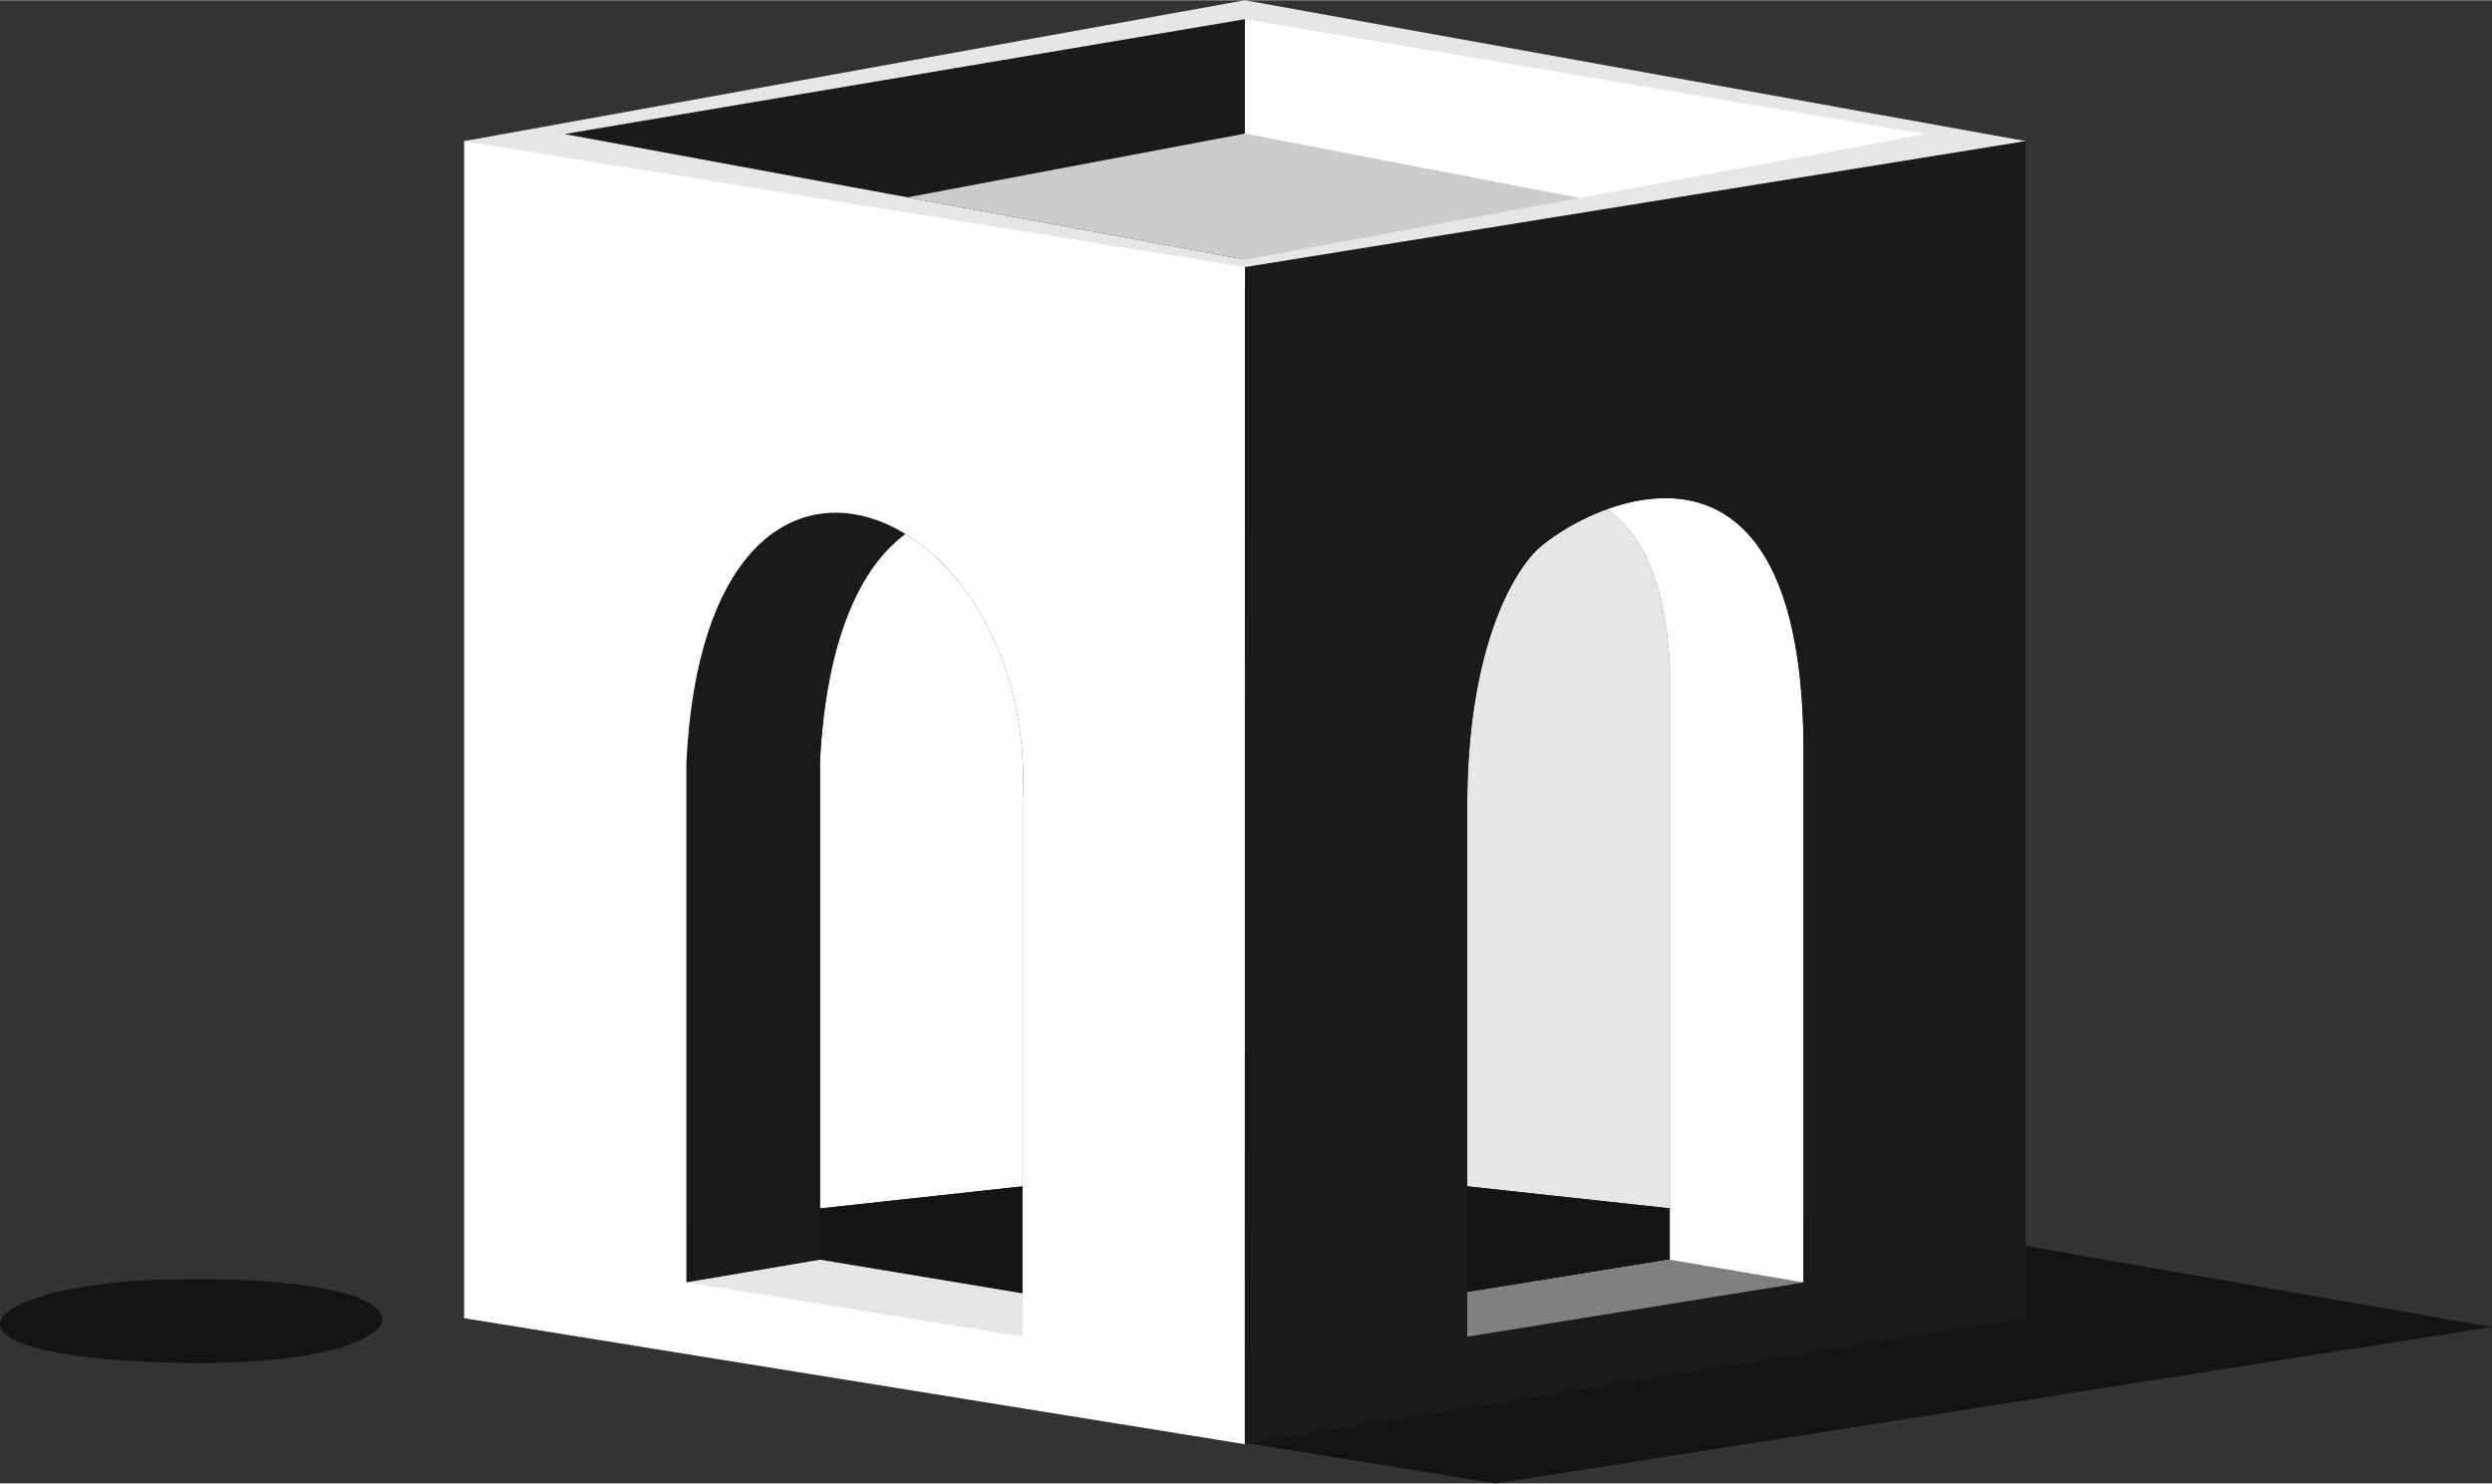
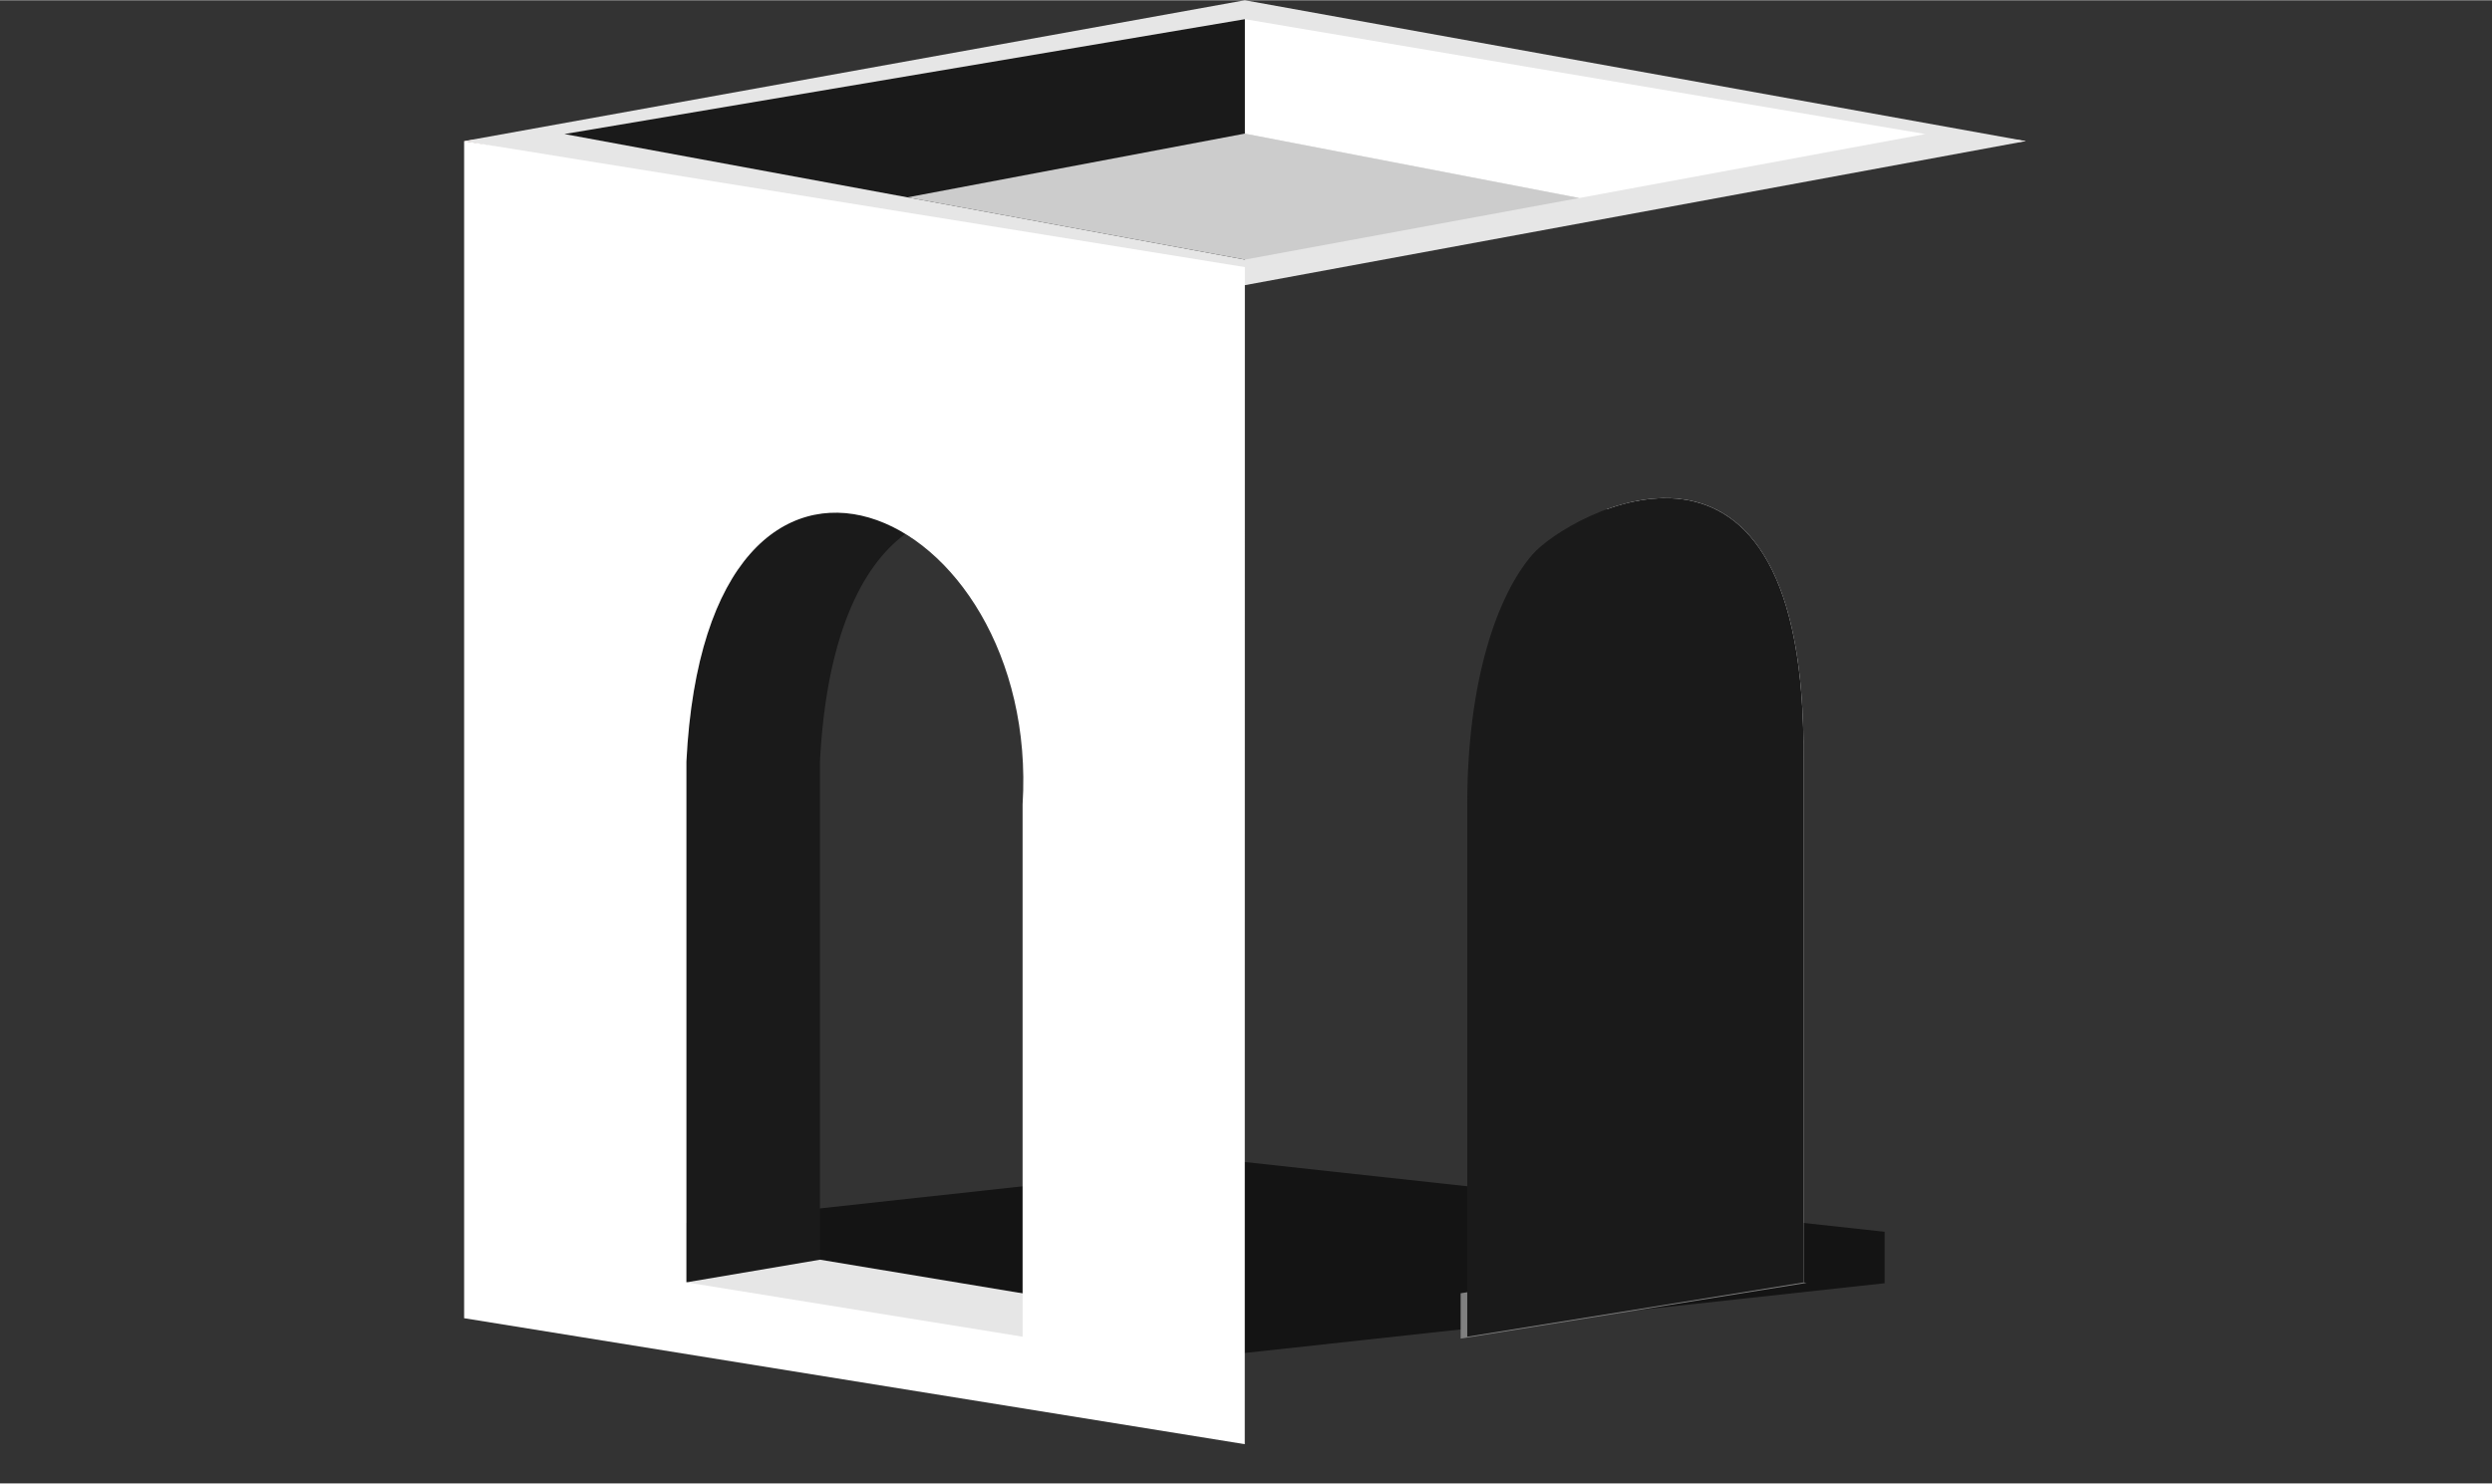
<svg xmlns="http://www.w3.org/2000/svg" xml:space="preserve" width="5038px" height="3000px" version="1.1" style="shape-rendering:geometricPrecision; text-rendering:geometricPrecision; image-rendering:optimizeQuality; fill-rule:evenodd; clip-rule:evenodd" viewBox="0 0 232.97 138.68">
  <rect x="0" y="0" width="232.97" height="138.68" fill="#333333" stroke="none" />
  <defs>
    <style type="text/css">
   
    .fil0 {fill:#141414}
    .fil5 {fill:#1A1A1A}
    .fil10 {fill:gray}
    .fil11 {fill:#CCCCCC}
    .fil7 {fill:#E6E6E6}
    .fil2 {fill:#E6E6E6}
    .fil4 {fill:#FFAB8F}
    .fil8 {fill:#FFE1D6}
    .fil9 {fill:#FFECE5}
    .fil3 {fill:white}
    .fil6 {fill:white}
    .fil1 {fill:#141414;fill-rule:nonzero}
   
  </style>
  </defs>
  <g id="Слой_x0020_1">
-     <polygon class="fil0" points="189.23,116.45 189.23,123.09 116.24,134.86 139.83,138.68 232.97,124.05 " />
-     <path class="fil1" d="M16.13 127.4c-24.46,-0.65 -17.98,-7.28 -1.2,-7.76 29.39,-0.83 25.67,8.4 1.2,7.76z" />
-     <path class="fil2" d="M150.22 47.59c-3.28,1.19 -5.98,3.12 -6.96,4.24 -3.27,3.78 -6.09,11.75 -6.09,23.36l0 35.71 18.94 2.06 0 -50.85c-0.51,-8.36 -2.92,-12.47 -5.89,-14.52z" />
-     <path class="fil3" d="M76.66 112.97l0 -41.84c0.59,-11.45 3.8,-18.18 7.98,-21.23 6.43,3.93 11.69,13.36 10.96,25.29l0 35.71 -18.94 2.07 0 0z" />
    <polygon class="fil0" points="116.38,126.48 176.19,119.96 176.19,115.15 116.39,108.63 116.38,108.63 116.38,108.63 116.38,108.63 116.38,108.63 53.24,115.52 53.24,119.6 " />
    <polygon class="fil4" points="116.38,3.89 116.38,17.83 90.23,20.73 43.4,13.17 " />
    <path class="fil5" d="M95.6 124.96l0 -4.06 -18.94 -3.14 0 -46.63c0.59,-11.45 3.81,-18.18 7.98,-21.23 -6.96,-4.26 -15.3,-2.06 -18.84,10.44l-0.06 0.25c-0.09,0.31 -0.18,0.64 -0.26,0.96l-0.12 0.54 -0.15 0.71 -0.17 0.77 -0.11 0.61 -0.15 0.9 -0.1 0.69 -0.09 0.6c-0.05,0.37 -0.09,0.75 -0.13,1.14l-0.06 0.46c-0.04,0.43 -0.07,0.85 -0.12,1.3l-0.02 0.43c-0.03,0.44 -0.06,0.88 -0.09,1.33l0 0.1 0 48.75 31.43 5.08 0 0z" />
    <path class="fil6" d="M137.17 124.95l31.43 -5.07 0 -48.69 0 -1.82c-0.25,-23.35 -10.86,-24.5 -18.38,-21.78 2.97,2.05 5.38,6.16 5.89,14.52l0 55.65 -18.94 3.07 0 4.12 0 0z" />
    <polygon class="fil7" points="96.52,125.31 96.52,121.06 76.66,117.76 63.56,119.98 " />
    <polygon class="fil8" points="116.38,3.89 189.37,13.17 135.28,19.93 116.38,17.83 " />
    <polygon class="fil9" points="116.38,3.89 116.38,6.17 54.17,13.62 43.4,13.17 " />
    <polygon class="fil9" points="116.38,3.89 116.38,6.17 178.6,13.62 189.37,13.17 " />
-     <polygon class="fil9" points="135.27,19.93 178.6,13.62 189.27,13.19 116.38,24.95 43.5,13.19 54.17,13.62 97.48,19.93 116.38,17.83 " />
    <polygon class="fil2" points="116.38,26.64 189.38,13.17 116.38,0 43.39,13.17 " />
    <polygon class="fil6" points="179.99,12.51 116.38,1.77 116.37,12.47 147.64,18.49 " />
    <polygon class="fil5" points="116.38,1.77 116.38,1.77 52.77,12.51 116.38,24.25 " />
    <polygon class="fil10" points="136.55,125.14 168.89,119.93 156.03,117.75 136.55,120.9 " />
    <polygon class="fil11" points="147.64,18.49 116.37,12.47 84.83,18.43 116.38,24.25 " />
-     <path class="fil5" d="M189.38 123.23l0 -110.06 -73 11.78 -0.01 110.06 73.01 -11.78zm-20.78 -3.34l0 -48.7c0.42,-35.82 -22.07,-23.13 -25.34,-19.36 -3.27,3.78 -6.09,11.74 -6.09,23.36l0 49.77 31.43 -5.07 0 0z" />
+     <path class="fil5" d="M189.38 123.23zm-20.78 -3.34l0 -48.7c0.42,-35.82 -22.07,-23.13 -25.34,-19.36 -3.27,3.78 -6.09,11.74 -6.09,23.36l0 49.77 31.43 -5.07 0 0z" />
    <path class="fil6" d="M43.39 123.23l0 -110.06 72.99 11.78 -0.01 110.06 -72.98 -11.78 0 0zm20.78 -3.35l0 -48.69c1.92,-38.22 33.15,-23.96 31.43,4l0 49.77 -31.43 -5.08 0 0z" />
  </g>
</svg>